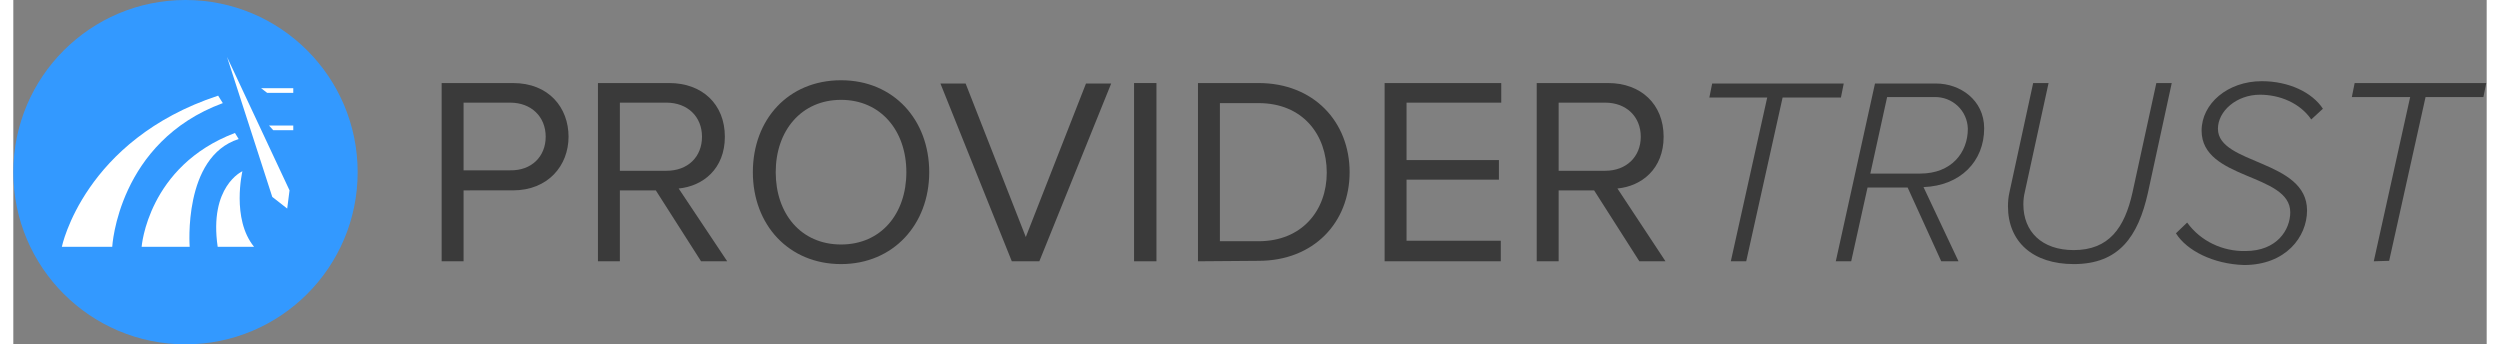
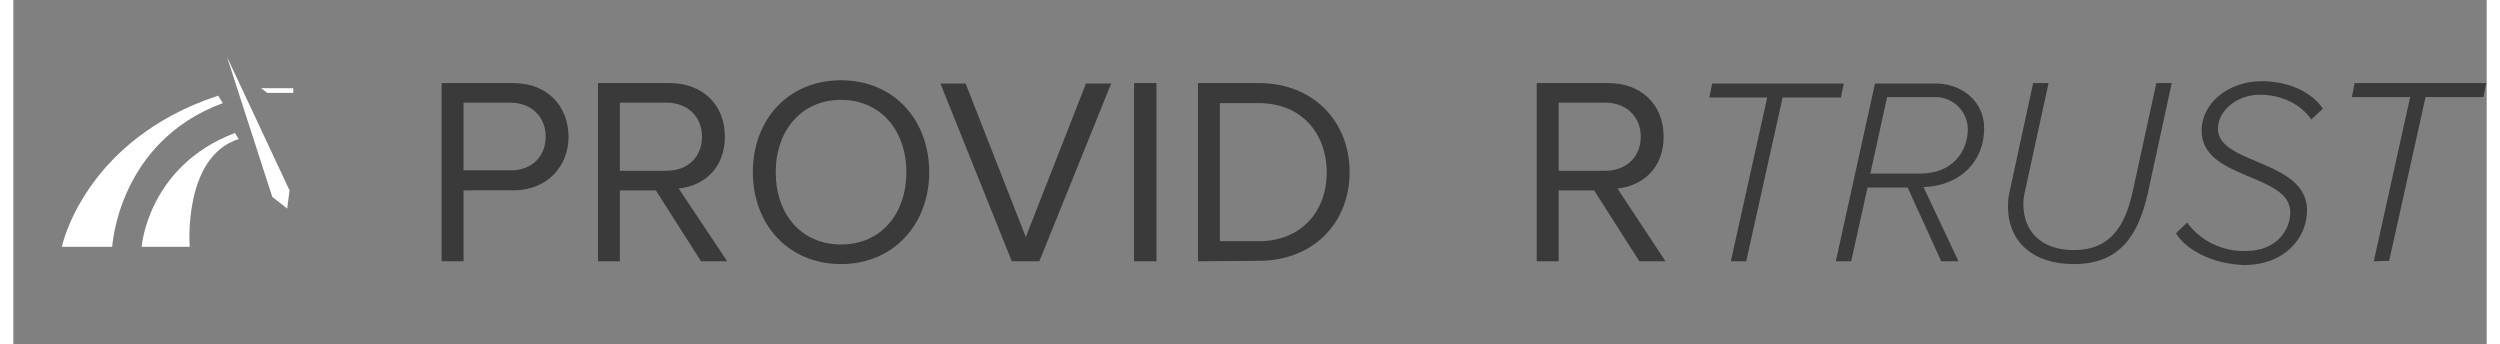
<svg xmlns="http://www.w3.org/2000/svg" version="1.1" id="Layer_1628f9ca387707" x="0px" y="0px" viewBox="0 0 530.1 73.8" style="enable-background:new 0 0 530.1 73.8;" xml:space="preserve" aria-hidden="true" width="530px" height="73px">
  <rect x="0" y="0" width="530.1" height="73.8" fill="#808080" stroke="none" />
  <defs>
    <linearGradient class="cerosgradient" data-cerosgradient="true" id="CerosGradient_id56bb69559" gradientUnits="userSpaceOnUse" x1="50%" y1="100%" x2="50%" y2="0%">
      <stop offset="0%" stop-color="#d1d1d1" />
      <stop offset="100%" stop-color="#d1d1d1" />
    </linearGradient>
    <linearGradient />
  </defs>
  <style type="text/css">
	.st0-628f9ca387707{fill:#3399FF;}
	.st1-628f9ca387707{fill:#FFFFFF;}
	.st2-628f9ca387707{fill:#3A3A3A;}
</style>
  <g>
-     <circle class="st0-628f9ca387707" cx="36.9" cy="36.9" r="36.9" />
    <path class="st1-628f9ca387707" d="M44.9,22.1c-22.5,8.3-23.7,30.8-23.7,30.8H10.4c0,0,4.7-22.9,33.5-32.4L44.9,22.1z" />
    <path class="st1-628f9ca387707" d="M37.8,52.9H27.5c0,0,1.3-17.3,20-24.4l0.8,1.3C36.3,33.6,37.8,52.9,37.8,52.9z" />
-     <path class="st1-628f9ca387707" d="M43.8,52.9h7.8c-4.9-6-2.5-16.2-2.5-16.2S41.9,39.9,43.8,52.9z" />
    <polygon class="st1-628f9ca387707" points="58.7,44.7 59.2,40.8 45.8,12.2 55.5,42.2  " />
    <polygon class="st1-628f9ca387707" points="53.1,18.9 54.4,19.9 60,19.9 60,18.9  " />
-     <polygon class="st1-628f9ca387707" points="54.8,26.9 55.7,27.9 60,27.9 60,26.9  " />
    <path class="st2-628f9ca387707" d="M91.8,56V17.8h15.3c7.7,0,11.9,5.3,11.9,11.5s-4.4,11.5-11.9,11.5H96.5V56H91.8z M114.1,29.3   c0-4.3-3.1-7.3-7.6-7.3h-10v14.5h10C111,36.6,114.1,33.6,114.1,29.3z" />
    <path class="st2-628f9ca387707" d="M147.4,56l-9.7-15.2H130V56h-4.7V17.8h15.3c7,0,11.9,4.5,11.9,11.5c0,6.9-4.7,10.6-9.9,11.1L153,56H147.4   L147.4,56z M147.6,29.3c0-4.3-3.1-7.3-7.6-7.3h-10v14.6h10C144.6,36.6,147.6,33.6,147.6,29.3L147.6,29.3z" />
    <path class="st2-628f9ca387707" d="M158.5,36.9c0-11.3,7.6-19.7,18.9-19.7s18.9,8.5,18.9,19.7s-7.7,19.7-18.9,19.7S158.5,48.2,158.5,36.9z    M191.4,36.9c0-8.9-5.5-15.5-14-15.5s-14,6.6-14,15.5s5.4,15.5,14,15.5S191.4,45.8,191.4,36.9L191.4,36.9z" />
    <path class="st2-628f9ca387707" d="M214,56l-15.3-38.1h5.4L217,50.8l12.9-32.9h5.4L219.9,56H214z" />
    <path class="st2-628f9ca387707" d="M240.2,56V17.8h4.8V56H240.2L240.2,56z" />
    <path class="st2-628f9ca387707" d="M253.9,56V17.8h13c11.8,0,19.5,8.3,19.5,19.1s-7.7,19-19.5,19L253.9,56L253.9,56z M281.5,37   c0-8.2-5.2-14.9-14.6-14.9h-8.3v29.6h8.3C276.2,51.7,281.5,45.1,281.5,37L281.5,37z" />
-     <path class="st2-628f9ca387707" d="M293.9,56V17.8h25V22h-20.3v12.3h19.8v4.2h-19.8v13.1h20.2V56H293.9L293.9,56z" />
    <path class="st2-628f9ca387707" d="M348.5,56l-9.7-15.2h-7.6V56h-4.7V17.8h15.3c7,0,11.9,4.5,11.9,11.5c0,6.9-4.7,10.6-9.9,11.1L354.1,56H348.5   L348.5,56z M348.8,29.3c0-4.3-3.1-7.3-7.6-7.3h-10v14.6h10C345.7,36.6,348.8,33.6,348.8,29.3L348.8,29.3z" />
    <path class="st2-628f9ca387707" d="M368.1,56l7.8-35.1h-12.4l0.6-3h28.2l-0.6,3h-12.5L371.4,56H368.1L368.1,56z" />
    <path class="st2-628f9ca387707" d="M413.2,56L406,40.2h-8.6L393.9,56h-3.3l8.4-38.1h13.1c5.1,0,10.3,3.5,10.3,9.6c0,7.1-5.1,12.3-13,12.6   l7.5,15.9H413.2L413.2,56z M408.7,37.2c6.7,0,10.2-4.5,10.2-9.6c-0.1-3.9-3.3-6.9-7.2-6.8l0,0h-10.1L398,37.2H408.7L408.7,37.2z" />
    <path class="st2-628f9ca387707" d="M427.5,44.2c0-1,0.1-2,0.3-2.9l5.1-23.5h3.3l-5.1,23.4c-0.2,0.8-0.3,1.7-0.3,2.6c0,5.8,3.9,9.8,10.8,9.8   c7.5,0,10.9-4.7,12.6-12.4l5.1-23.4h3.3l-5.1,23.5c-2.1,9.4-6.2,15.3-15.9,15.3C432.8,56.6,427.5,51.8,427.5,44.2z" />
    <path class="st2-628f9ca387707" d="M463.5,50l2.4-2.3c2.9,4,7.6,6.2,12.5,6.1c6.8,0,9.6-4.6,9.6-8.3c0-8.4-19-6.9-19-17.5   c0-5.8,5.6-10.6,12.9-10.6c5.8,0,10.8,2.4,13.1,5.9l-2.5,2.3c-2.4-3.5-6.7-5.3-11-5.3c-5,0-9,3.5-9,7.3c0,7.7,19.1,6.6,19.1,17.5   c0,5.7-4.6,11.7-13.5,11.7C471.5,56.6,465.8,53.7,463.5,50z" />
    <path class="st2-628f9ca387707" d="M505.9,56l7.8-35.2h-12.5l0.6-3H530l-0.6,3H517l-7.8,35.1L505.9,56L505.9,56z" />
  </g>
</svg>